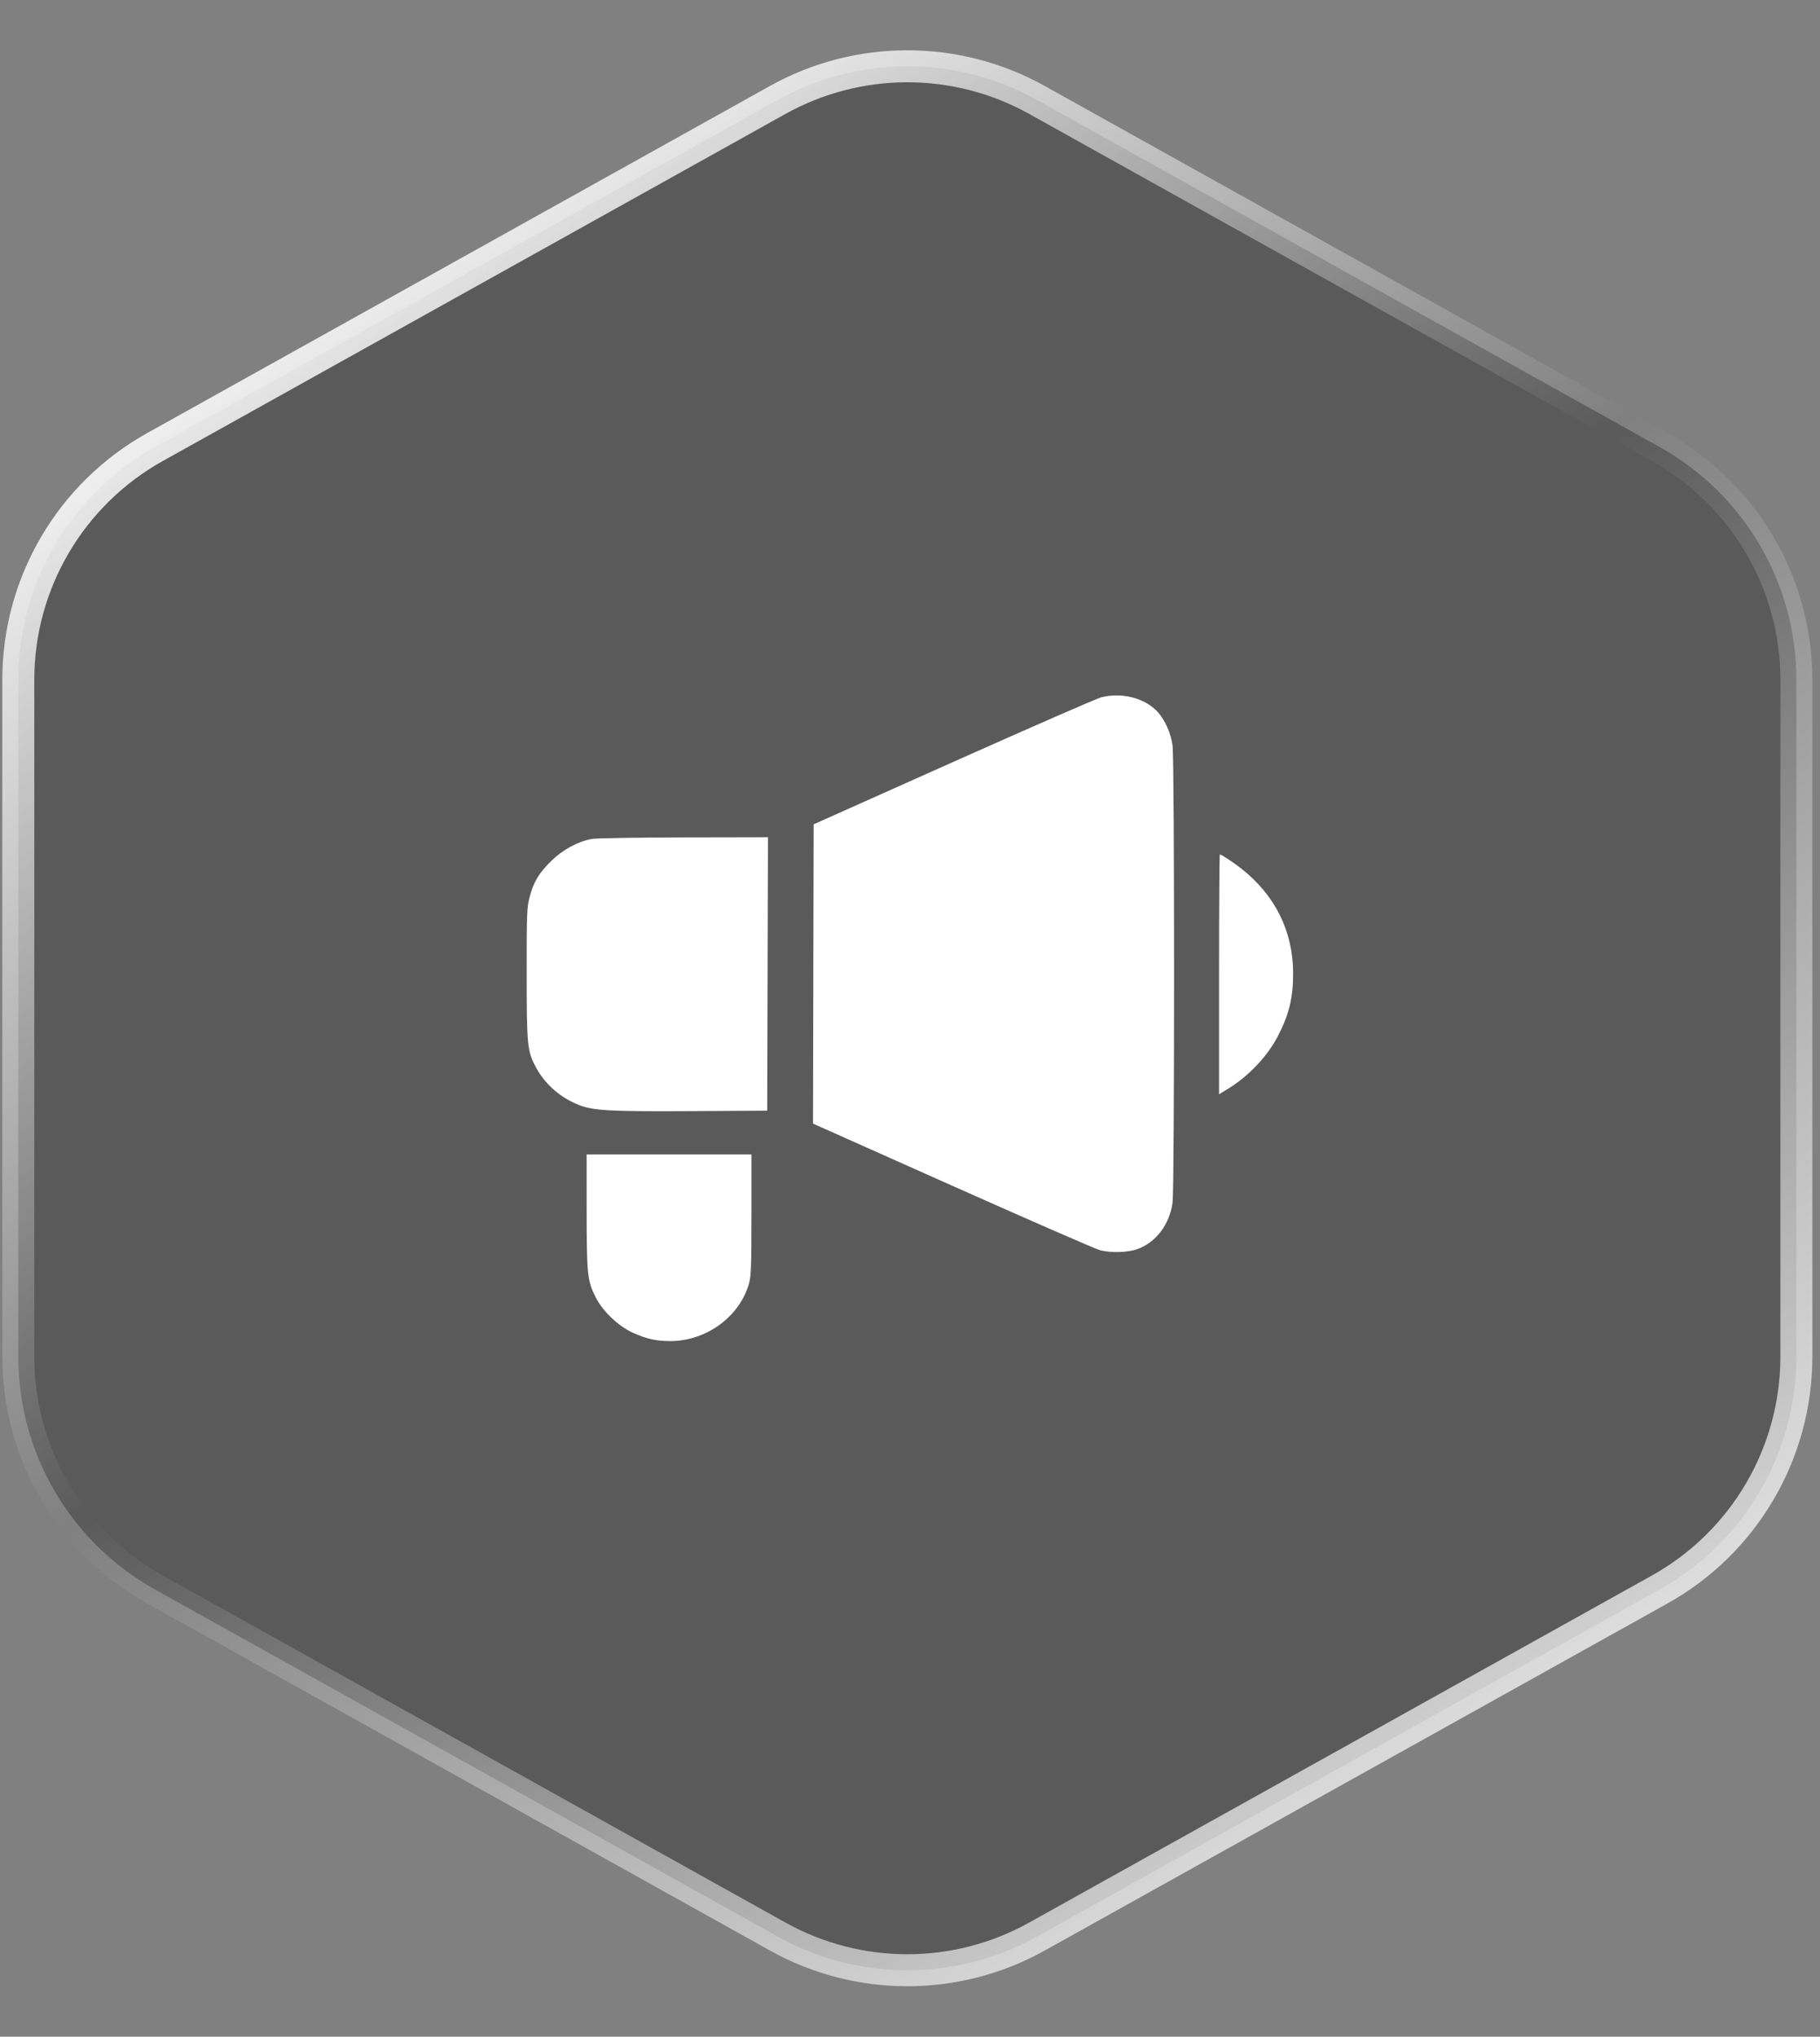
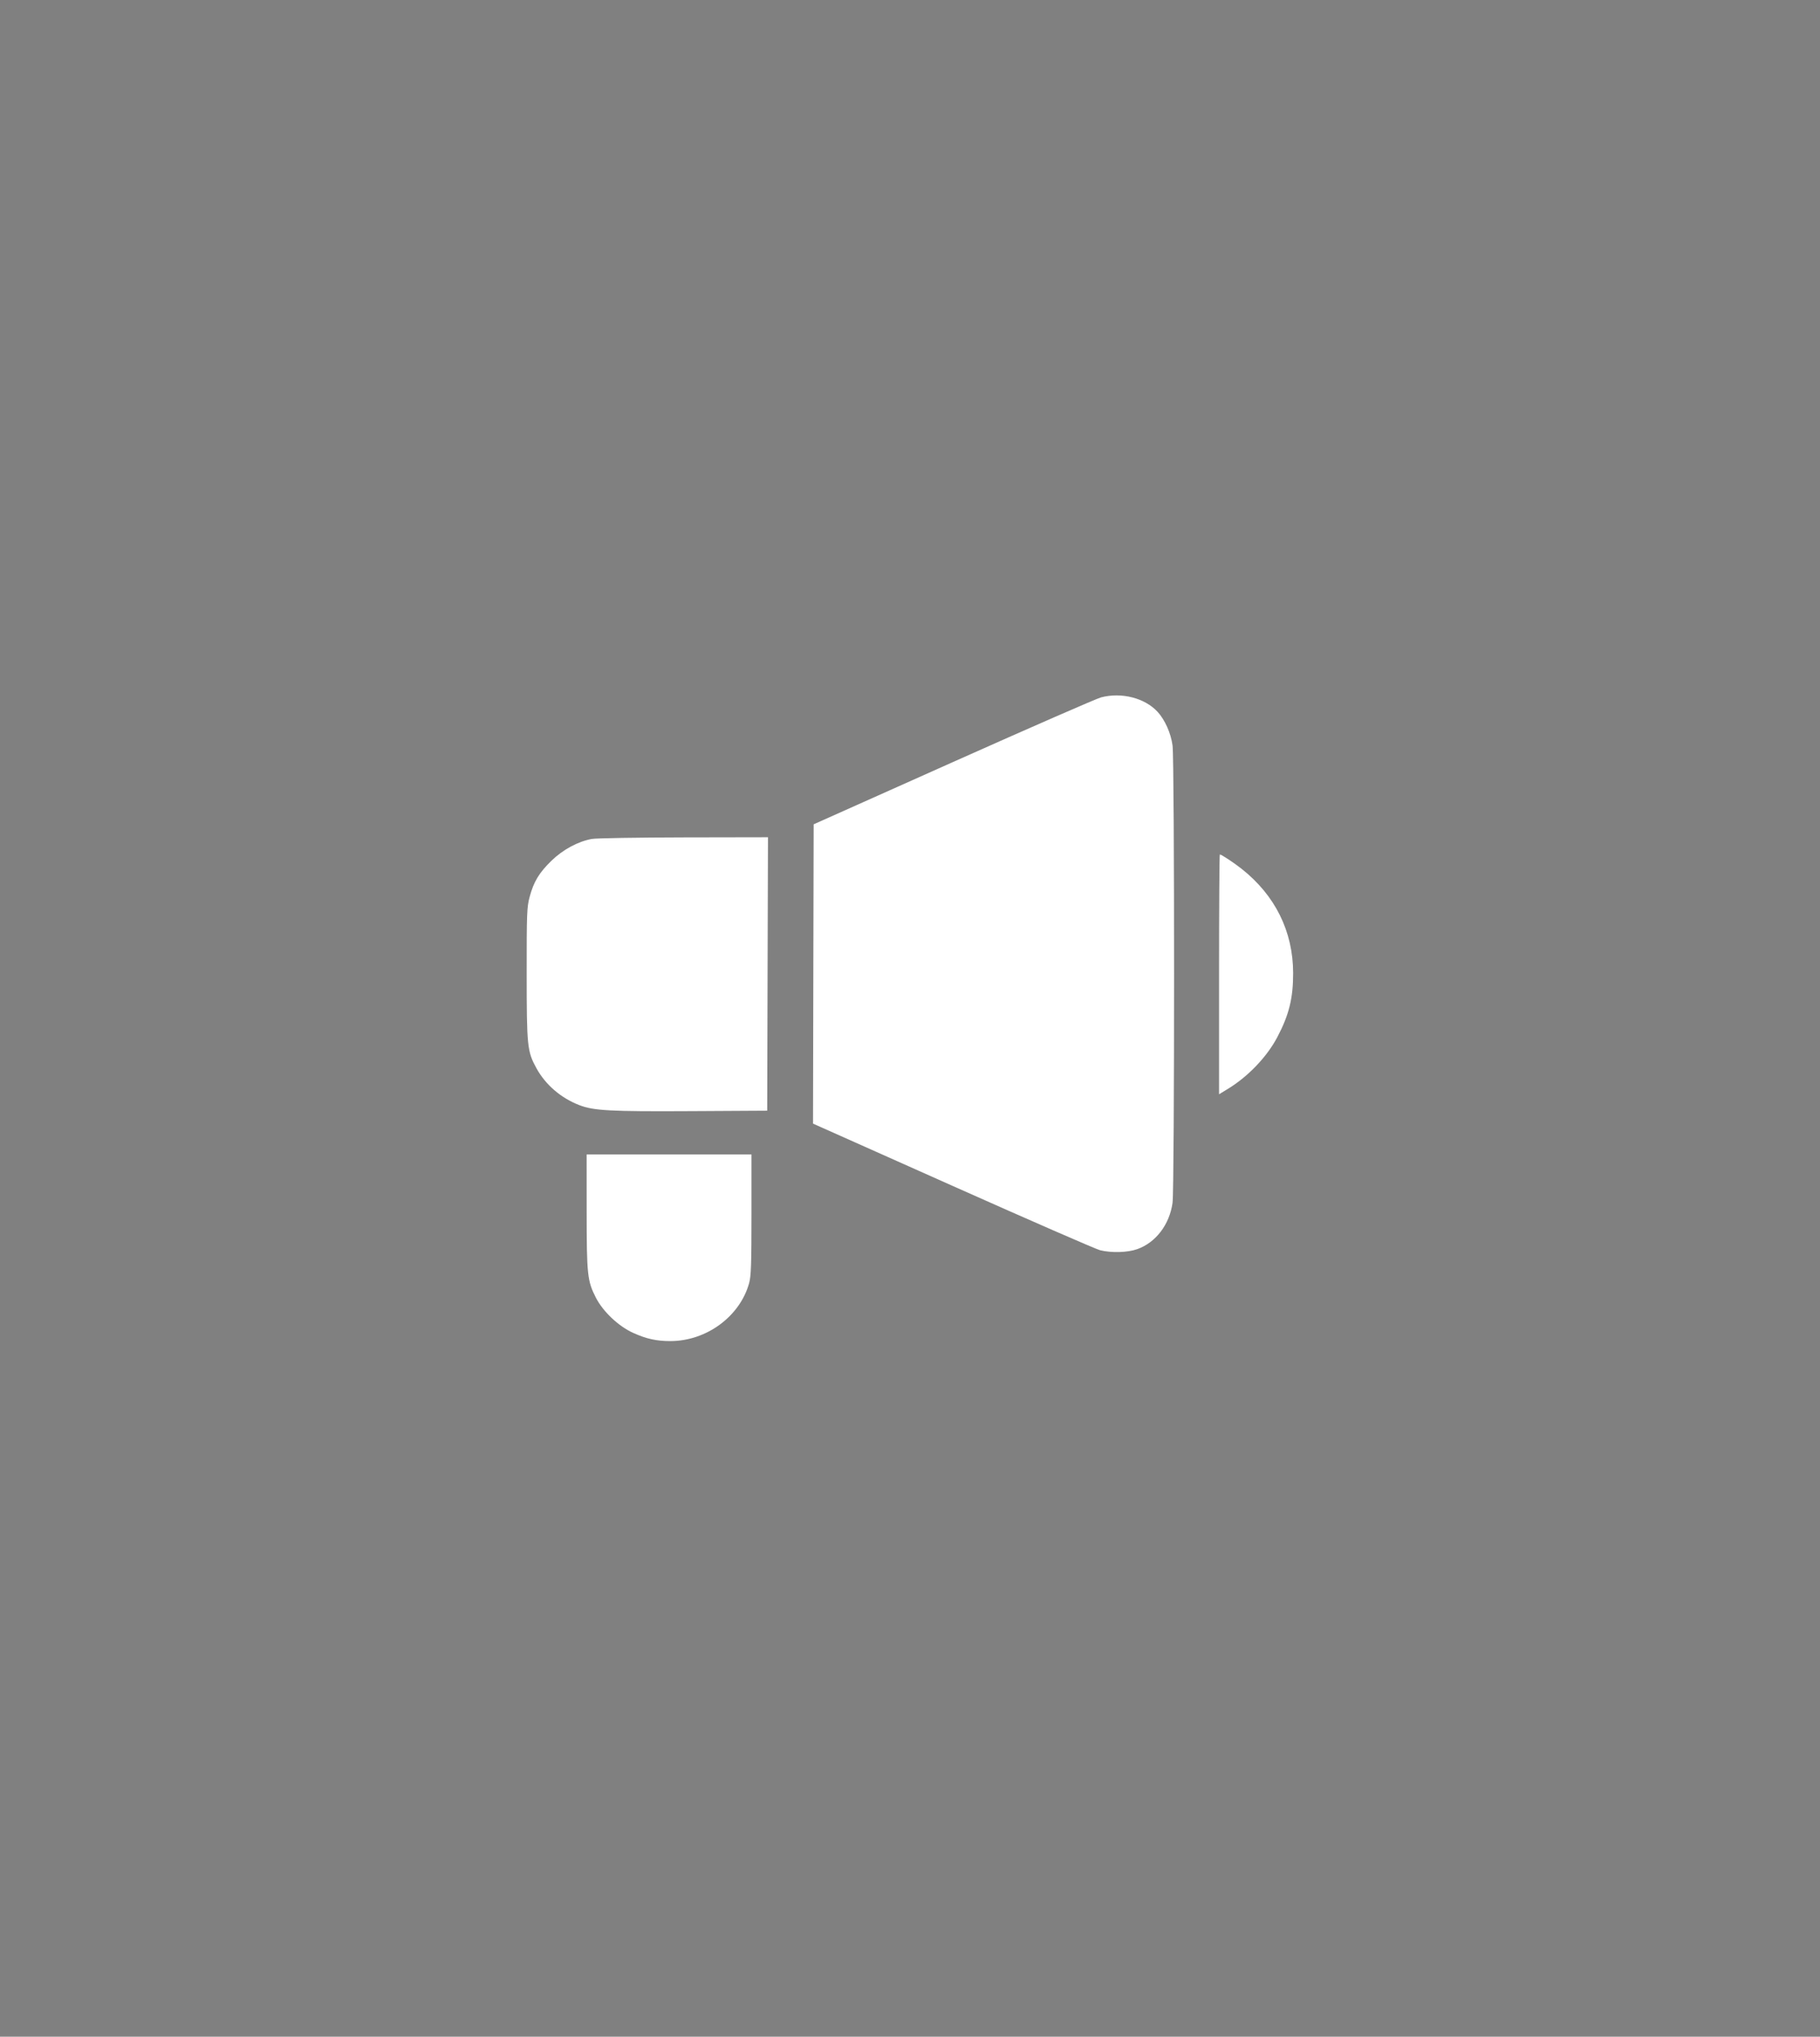
<svg xmlns="http://www.w3.org/2000/svg" width="59" height="66" viewBox="0 0 59 66" fill="none">
  <rect x="0" y="0" width="59" height="66" fill="#808080" stroke="none" />
-   <path d="M25.211 3.239C27.824 1.784 31.004 1.784 33.616 3.239L53.802 14.486C56.538 16.011 58.234 18.897 58.234 22.029V43.965C58.234 47.097 56.538 49.983 53.802 51.508L33.616 62.754C31.003 64.21 27.824 64.21 25.211 62.754L5.025 51.508C2.289 49.983 0.593 47.097 0.593 43.965V22.029C0.593 18.897 2.289 16.011 5.025 14.486L25.211 3.239Z" fill="black" fill-opacity="0.3" stroke="url(#paint0_linear_6827_3463)" stroke-width="1.037" />
  <path fill-rule="evenodd" clip-rule="evenodd" d="M35.695 22.598C35.556 22.633 33.402 23.574 30.909 24.687L26.377 26.712L26.366 31.562L26.356 36.411L30.89 38.433C33.384 39.545 35.531 40.481 35.662 40.514C36.032 40.605 36.557 40.59 36.869 40.478C37.471 40.263 37.913 39.681 38.011 38.978C38.077 38.5 38.078 24.647 38.011 24.157C37.958 23.761 37.765 23.328 37.528 23.069C37.115 22.619 36.362 22.425 35.695 22.598ZM19.187 27.186C18.737 27.267 18.247 27.532 17.875 27.894C17.476 28.283 17.301 28.572 17.169 29.066C17.081 29.398 17.073 29.584 17.074 31.546C17.075 33.92 17.091 34.07 17.391 34.618C17.684 35.151 18.181 35.579 18.775 35.81C19.243 35.992 19.773 36.021 22.418 36.006L24.871 35.992L24.883 31.562L24.896 27.131L22.163 27.136C20.66 27.139 19.32 27.161 19.187 27.186ZM39.519 31.575V35.46L39.807 35.284C40.462 34.885 41.07 34.248 41.407 33.61C41.789 32.885 41.922 32.344 41.92 31.527C41.917 30.182 41.337 29.012 40.248 28.153C39.988 27.948 39.595 27.689 39.544 27.689C39.53 27.689 39.519 29.438 39.519 31.575ZM19.018 39.26C19.019 41.313 19.04 41.509 19.318 42.053C19.549 42.503 20.051 42.978 20.523 43.191C20.952 43.386 21.281 43.458 21.73 43.458C22.904 43.458 23.992 42.656 24.287 41.572C24.348 41.348 24.361 40.95 24.361 39.355V37.411H21.689H19.017L19.018 39.26Z" fill="white" />
  <defs>
    <linearGradient id="paint0_linear_6827_3463" x1="12.91" y1="3.029" x2="56.882" y2="64.768" gradientUnits="userSpaceOnUse">
      <stop stop-color="white" />
      <stop offset="0.417" stop-color="white" stop-opacity="0" />
      <stop offset="1" stop-color="white" />
    </linearGradient>
  </defs>
</svg>